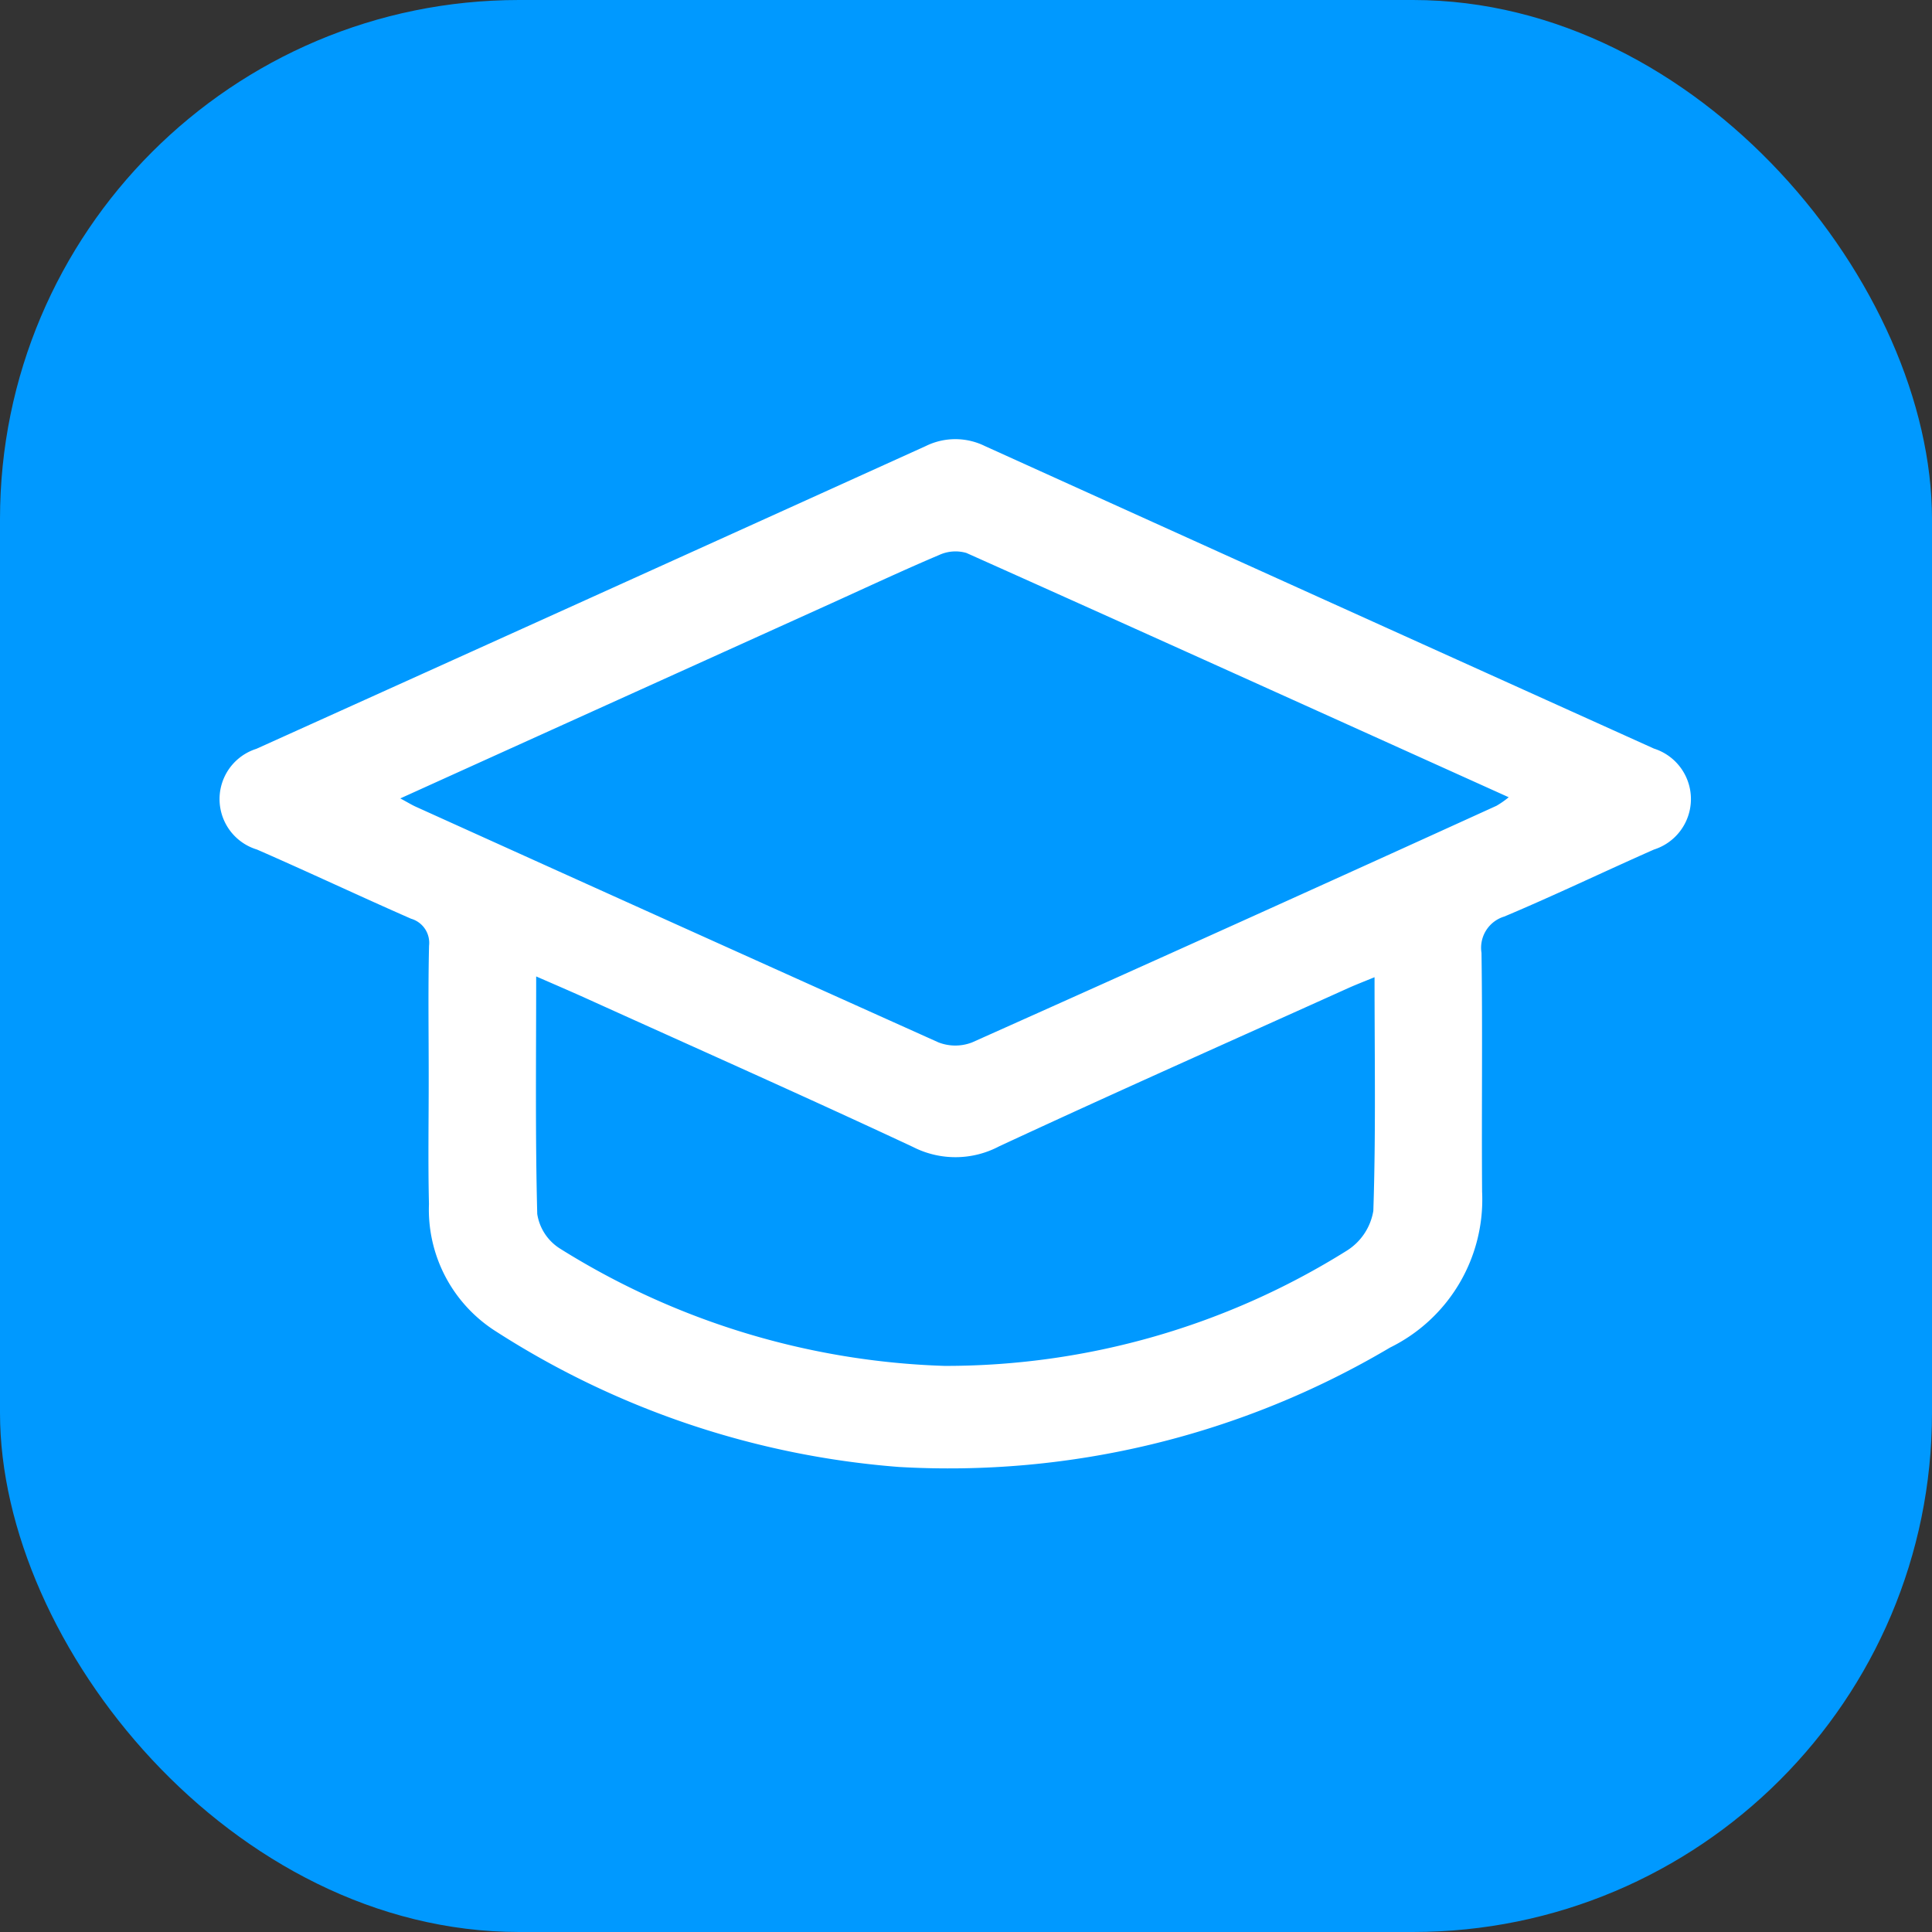
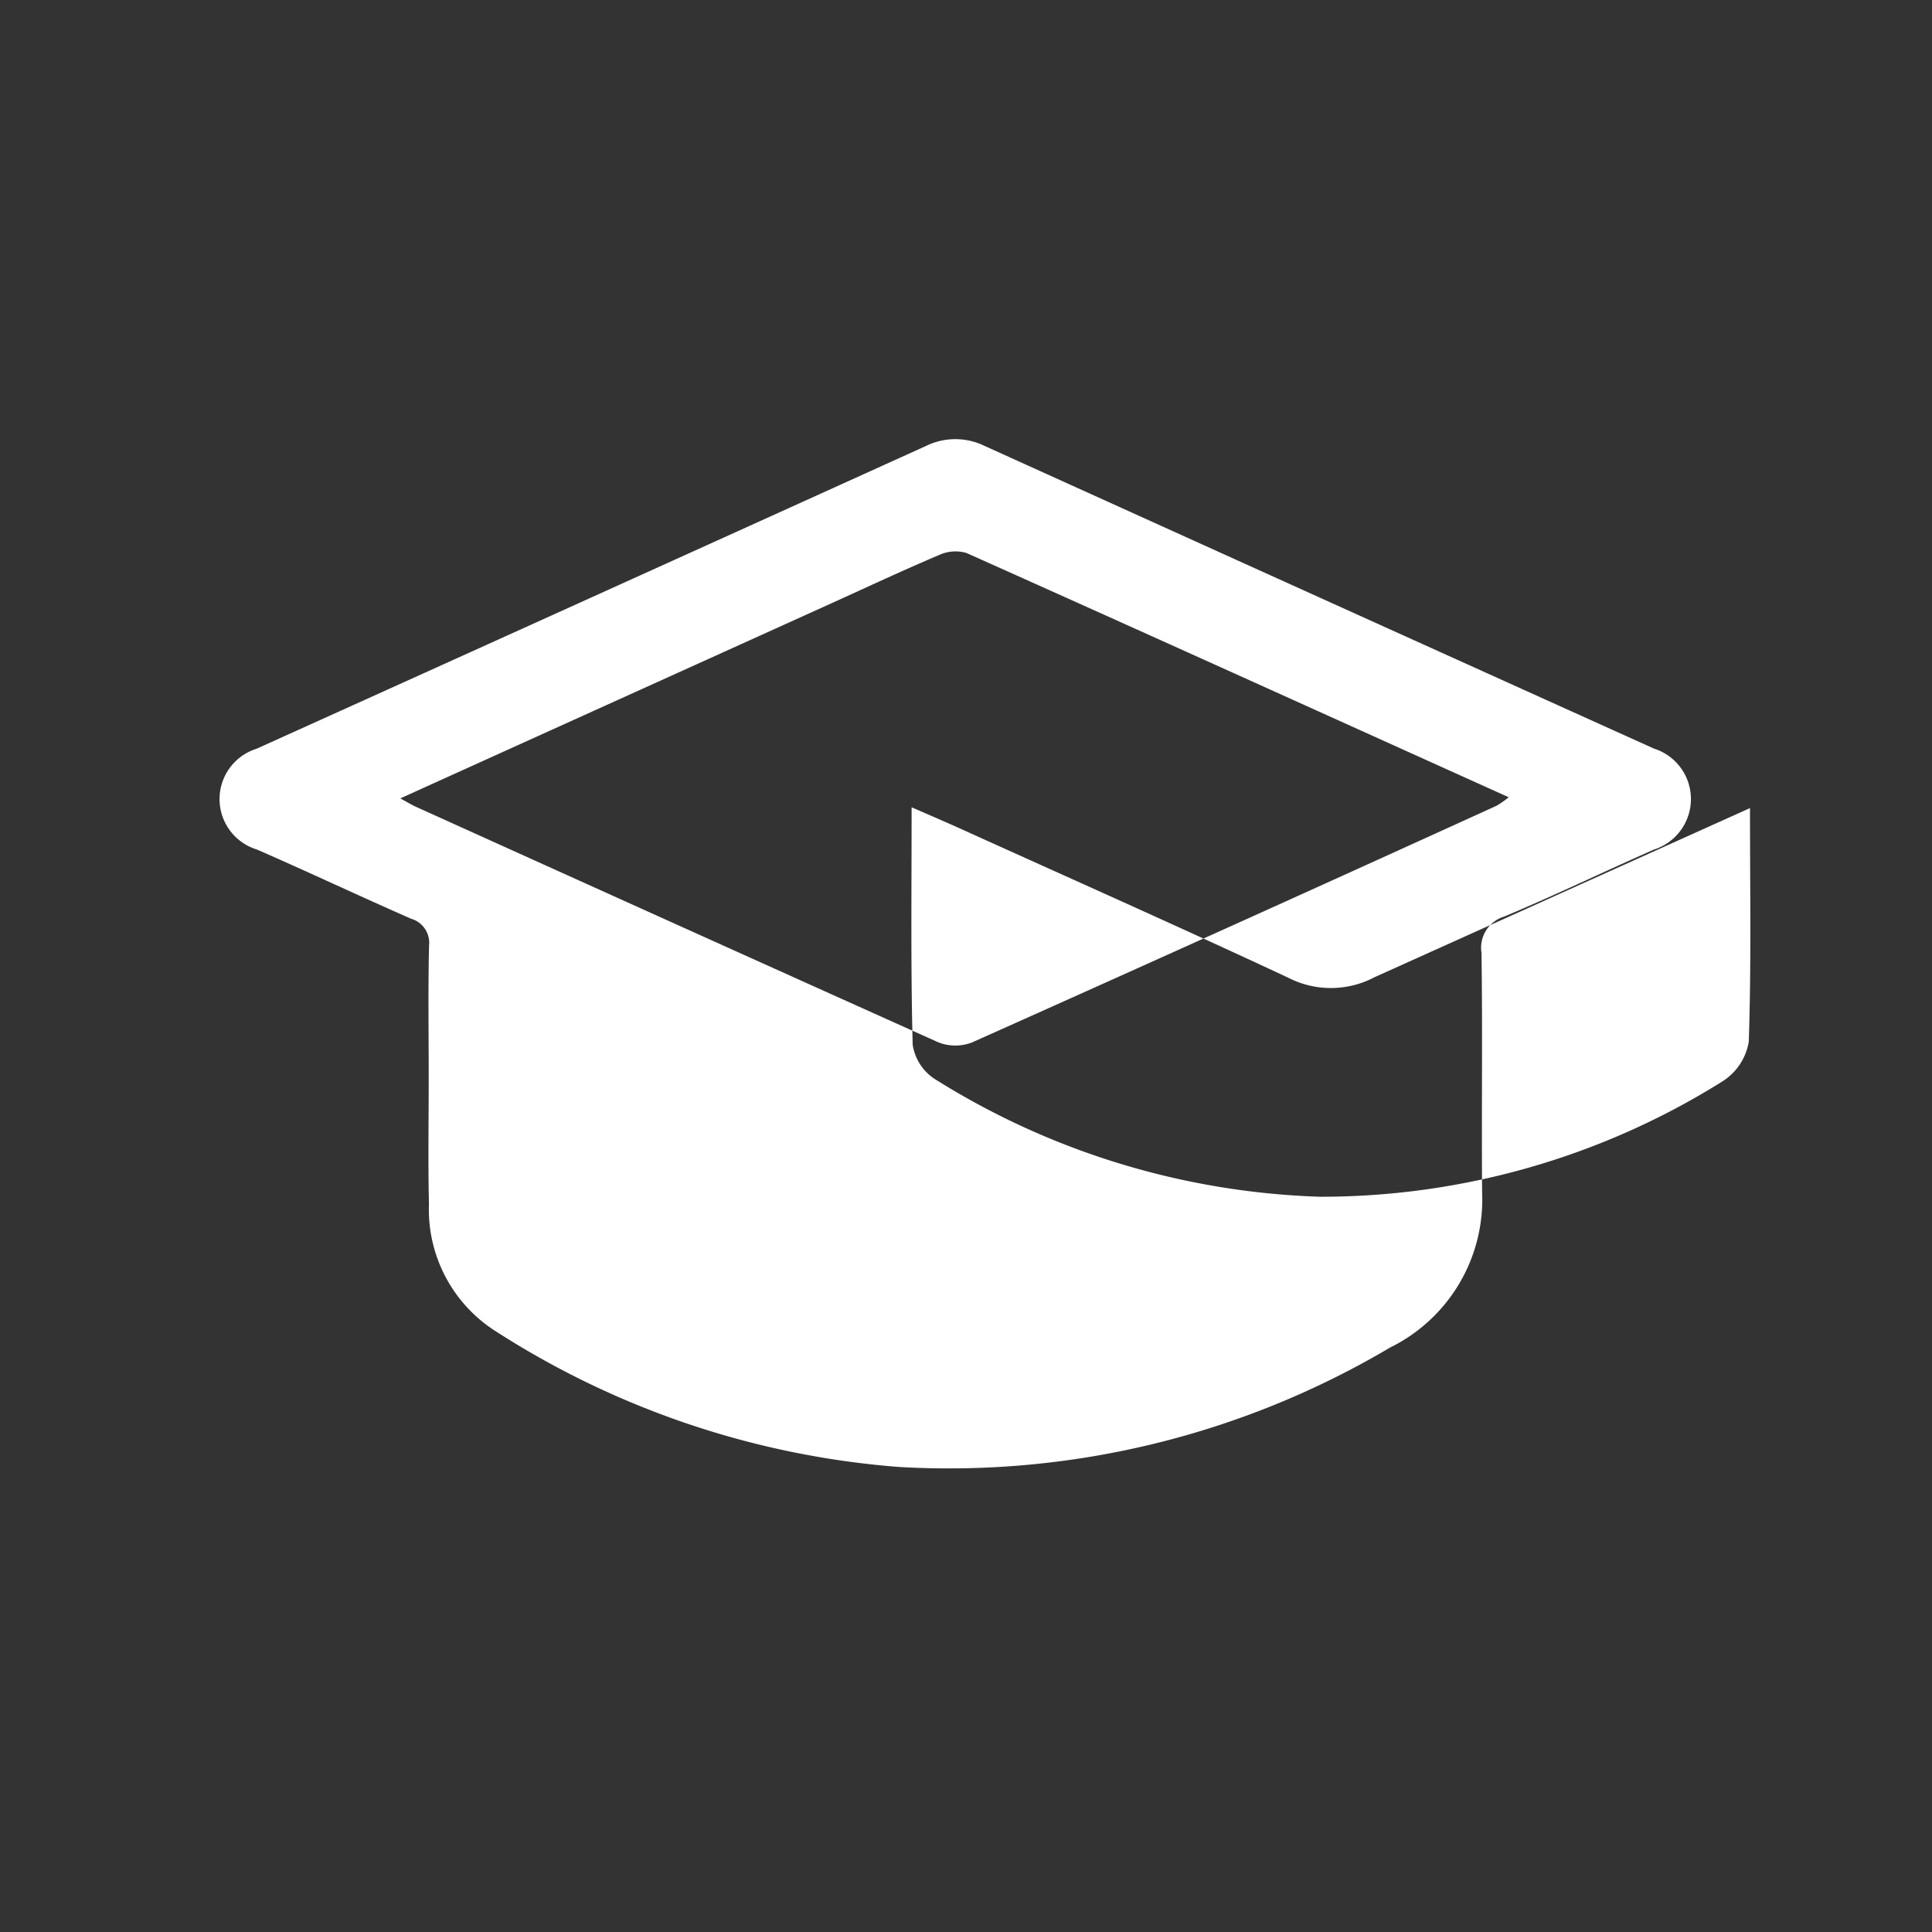
<svg xmlns="http://www.w3.org/2000/svg" width="67" height="67" viewBox="0 0 67 67">
  <rect x="0" y="0" width="67" height="67" fill="#333333" stroke="none" />
  <g id="Group_9797" data-name="Group 9797" transform="translate(-848 -225)">
-     <rect id="Rectangle_5788" data-name="Rectangle 5788" width="67" height="67" rx="18" transform="translate(848 225)" fill="#09f" />
-     <path id="Path_6742" data-name="Path 6742" d="M7.253,22.091c0-1.506-.023-3.014.012-4.52a.87.87,0,0,0-.622-.937c-1.788-.784-3.555-1.618-5.346-2.4a1.828,1.828,0,0,1-.021-3.492Q12.889,5.5,24.495.24a2.315,2.315,0,0,1,2.042,0q11.6,5.255,23.208,10.494a1.836,1.836,0,0,1,0,3.5c-1.734.766-3.443,1.588-5.192,2.324a1.131,1.131,0,0,0-.79,1.259c.04,2.763,0,5.526.021,8.288a5.72,5.72,0,0,1-3.192,5.4,30.017,30.017,0,0,1-17.032,4.141A30.117,30.117,0,0,1,9.523,30.905a5,5,0,0,1-2.261-4.376c-.035-1.479-.007-2.957-.009-4.438m-.986-9.63c.273.146.413.235.564.3q9.047,4.093,18.1,8.161a1.609,1.609,0,0,0,1.168,0q9.11-4.072,18.186-8.206a3.251,3.251,0,0,0,.422-.295C38.387,9.57,32.151,6.746,25.9,3.949a1.357,1.357,0,0,0-.946.071c-1.25.53-2.48,1.106-3.716,1.666-4.947,2.24-9.9,4.477-14.972,6.776m33.787,6.2c-.378.155-.634.254-.886.366-4.047,1.826-8.108,3.629-12.134,5.5a3.239,3.239,0,0,1-2.991.018c-3.791-1.773-7.621-3.471-11.437-5.2-.506-.226-1.016-.446-1.625-.711,0,2.838-.033,5.537.037,8.236a1.73,1.73,0,0,0,.786,1.2,26.7,26.7,0,0,0,13.34,4.07,26.217,26.217,0,0,0,13.955-4,2.017,2.017,0,0,0,.914-1.378c.089-2.646.042-5.295.042-8.1" transform="translate(855.614 240.227)" fill="#fff" />
+     <path id="Path_6742" data-name="Path 6742" d="M7.253,22.091c0-1.506-.023-3.014.012-4.52a.87.87,0,0,0-.622-.937c-1.788-.784-3.555-1.618-5.346-2.4a1.828,1.828,0,0,1-.021-3.492Q12.889,5.5,24.495.24a2.315,2.315,0,0,1,2.042,0q11.6,5.255,23.208,10.494a1.836,1.836,0,0,1,0,3.5c-1.734.766-3.443,1.588-5.192,2.324a1.131,1.131,0,0,0-.79,1.259c.04,2.763,0,5.526.021,8.288a5.72,5.72,0,0,1-3.192,5.4,30.017,30.017,0,0,1-17.032,4.141A30.117,30.117,0,0,1,9.523,30.905a5,5,0,0,1-2.261-4.376c-.035-1.479-.007-2.957-.009-4.438m-.986-9.63c.273.146.413.235.564.3q9.047,4.093,18.1,8.161a1.609,1.609,0,0,0,1.168,0q9.11-4.072,18.186-8.206a3.251,3.251,0,0,0,.422-.295C38.387,9.57,32.151,6.746,25.9,3.949a1.357,1.357,0,0,0-.946.071c-1.25.53-2.48,1.106-3.716,1.666-4.947,2.24-9.9,4.477-14.972,6.776m33.787,6.2a3.239,3.239,0,0,1-2.991.018c-3.791-1.773-7.621-3.471-11.437-5.2-.506-.226-1.016-.446-1.625-.711,0,2.838-.033,5.537.037,8.236a1.73,1.73,0,0,0,.786,1.2,26.7,26.7,0,0,0,13.34,4.07,26.217,26.217,0,0,0,13.955-4,2.017,2.017,0,0,0,.914-1.378c.089-2.646.042-5.295.042-8.1" transform="translate(855.614 240.227)" fill="#fff" />
  </g>
</svg>